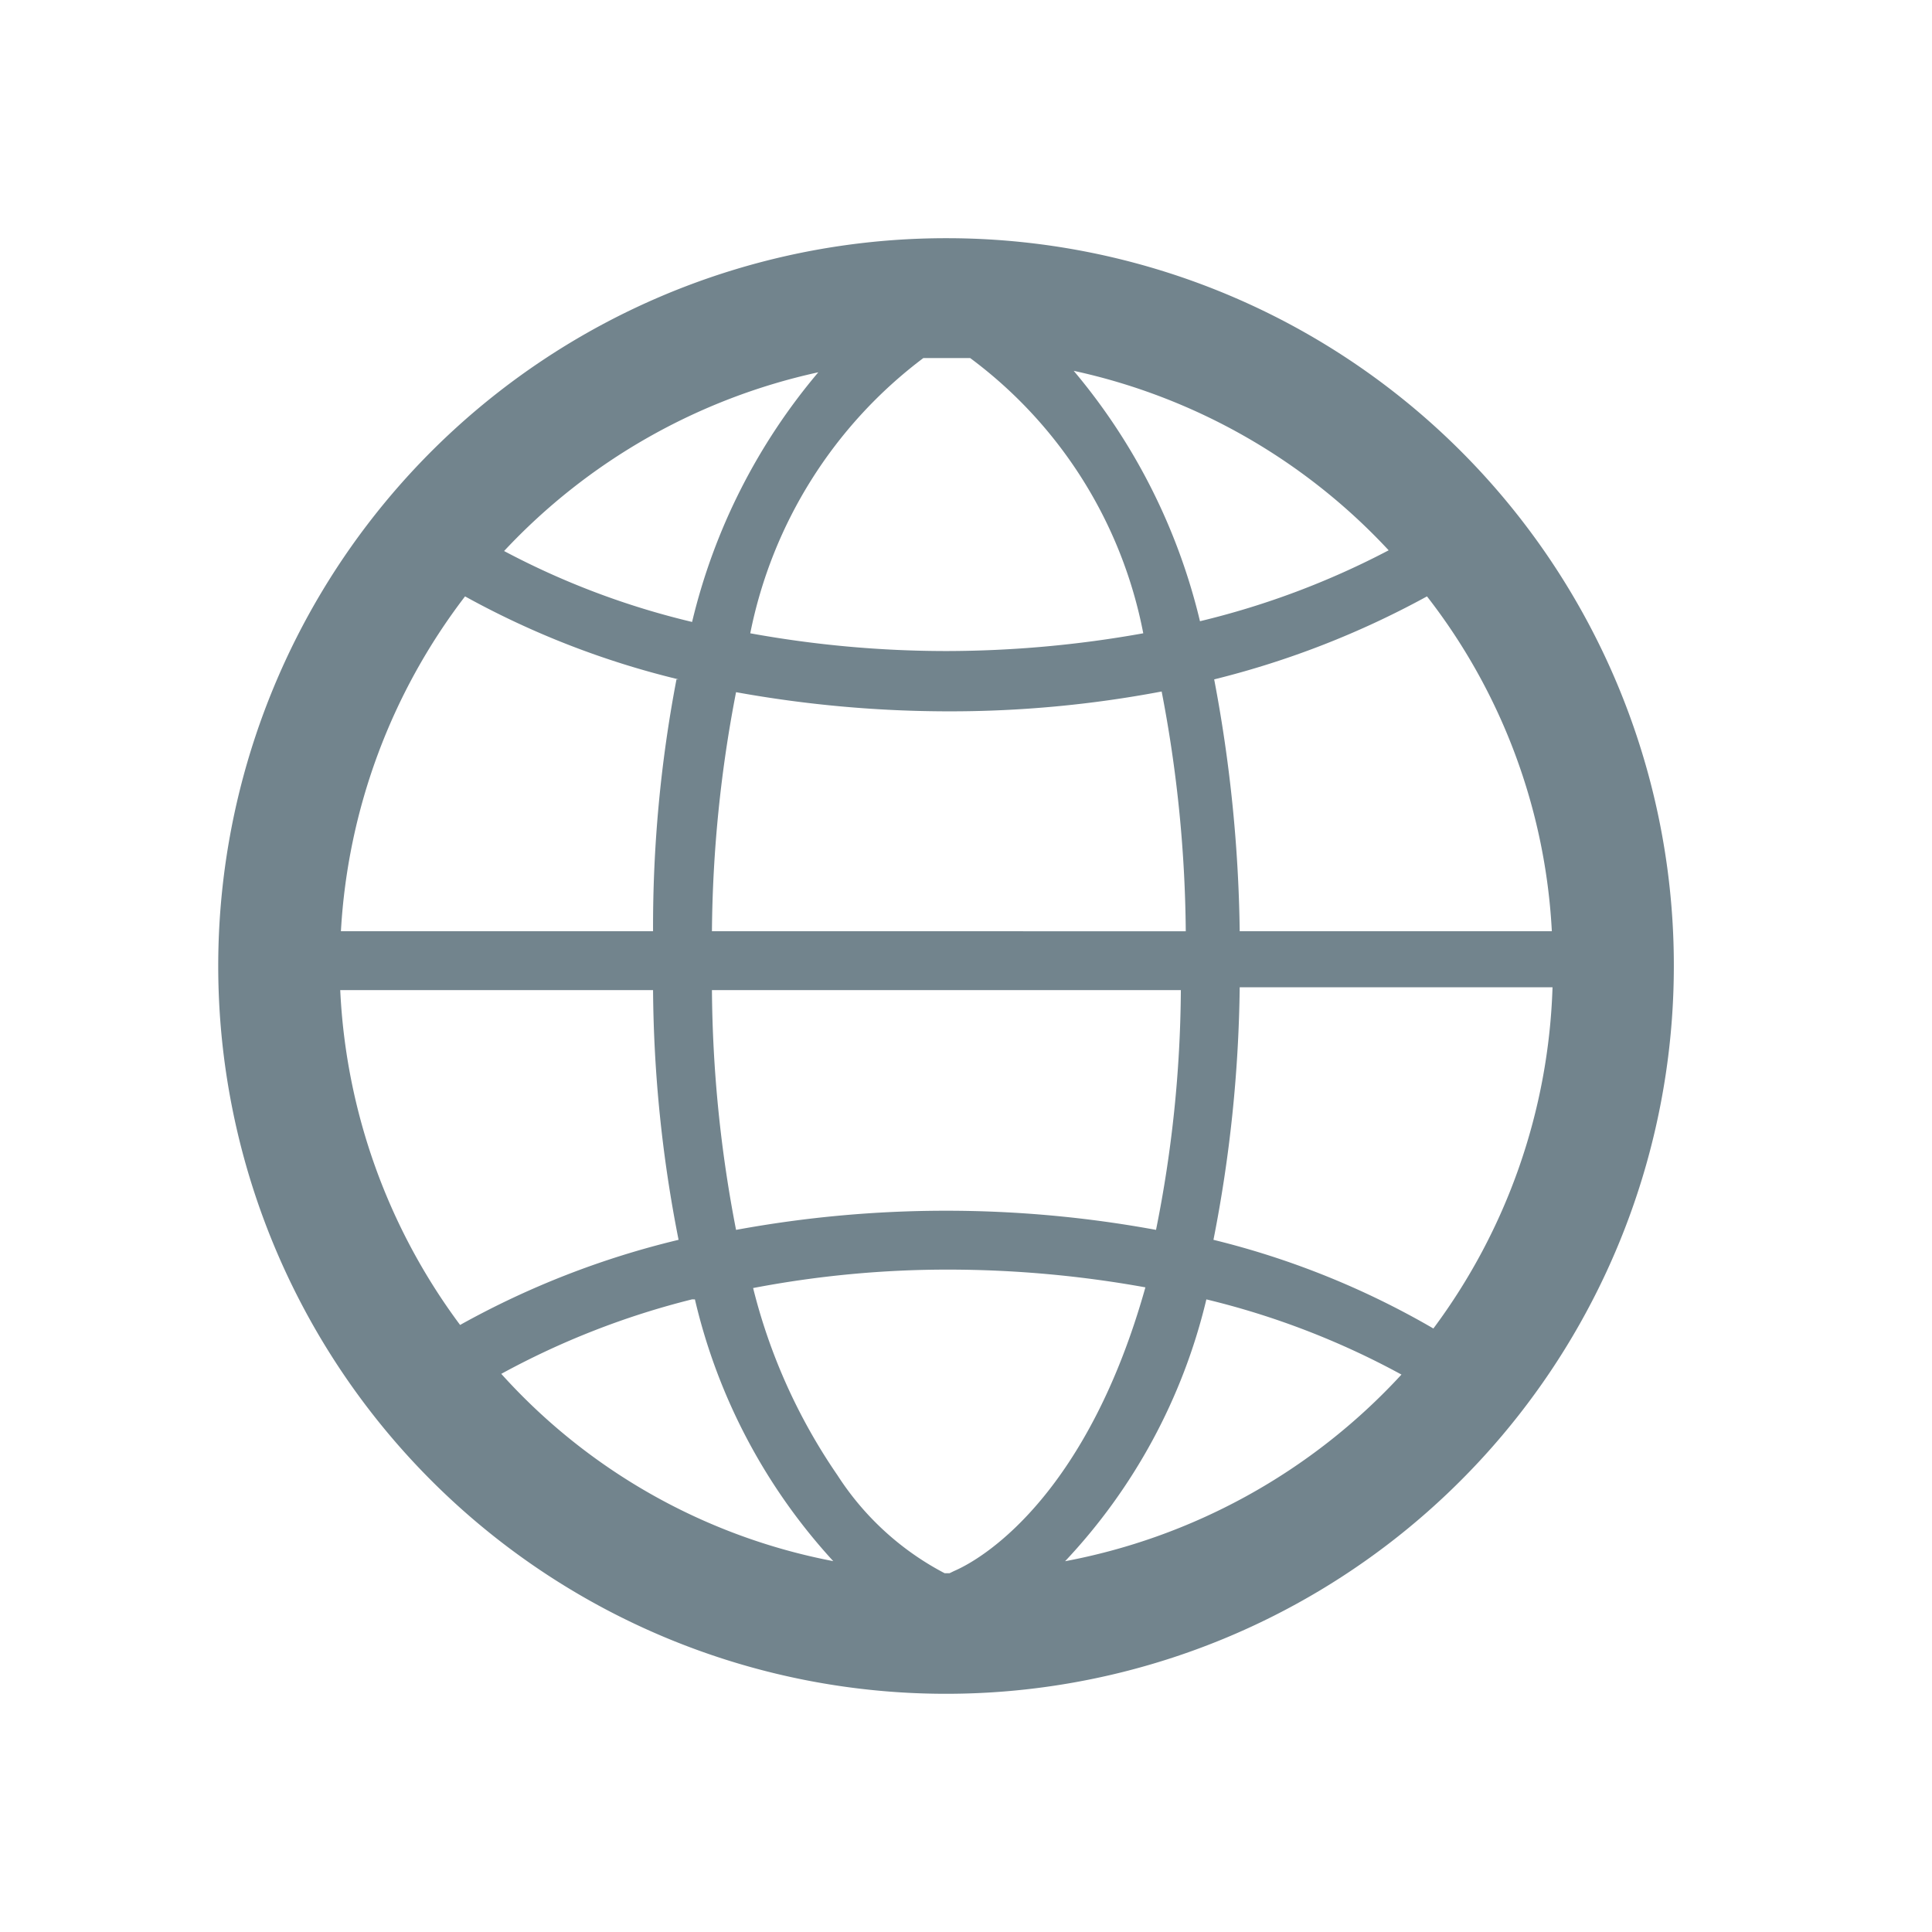
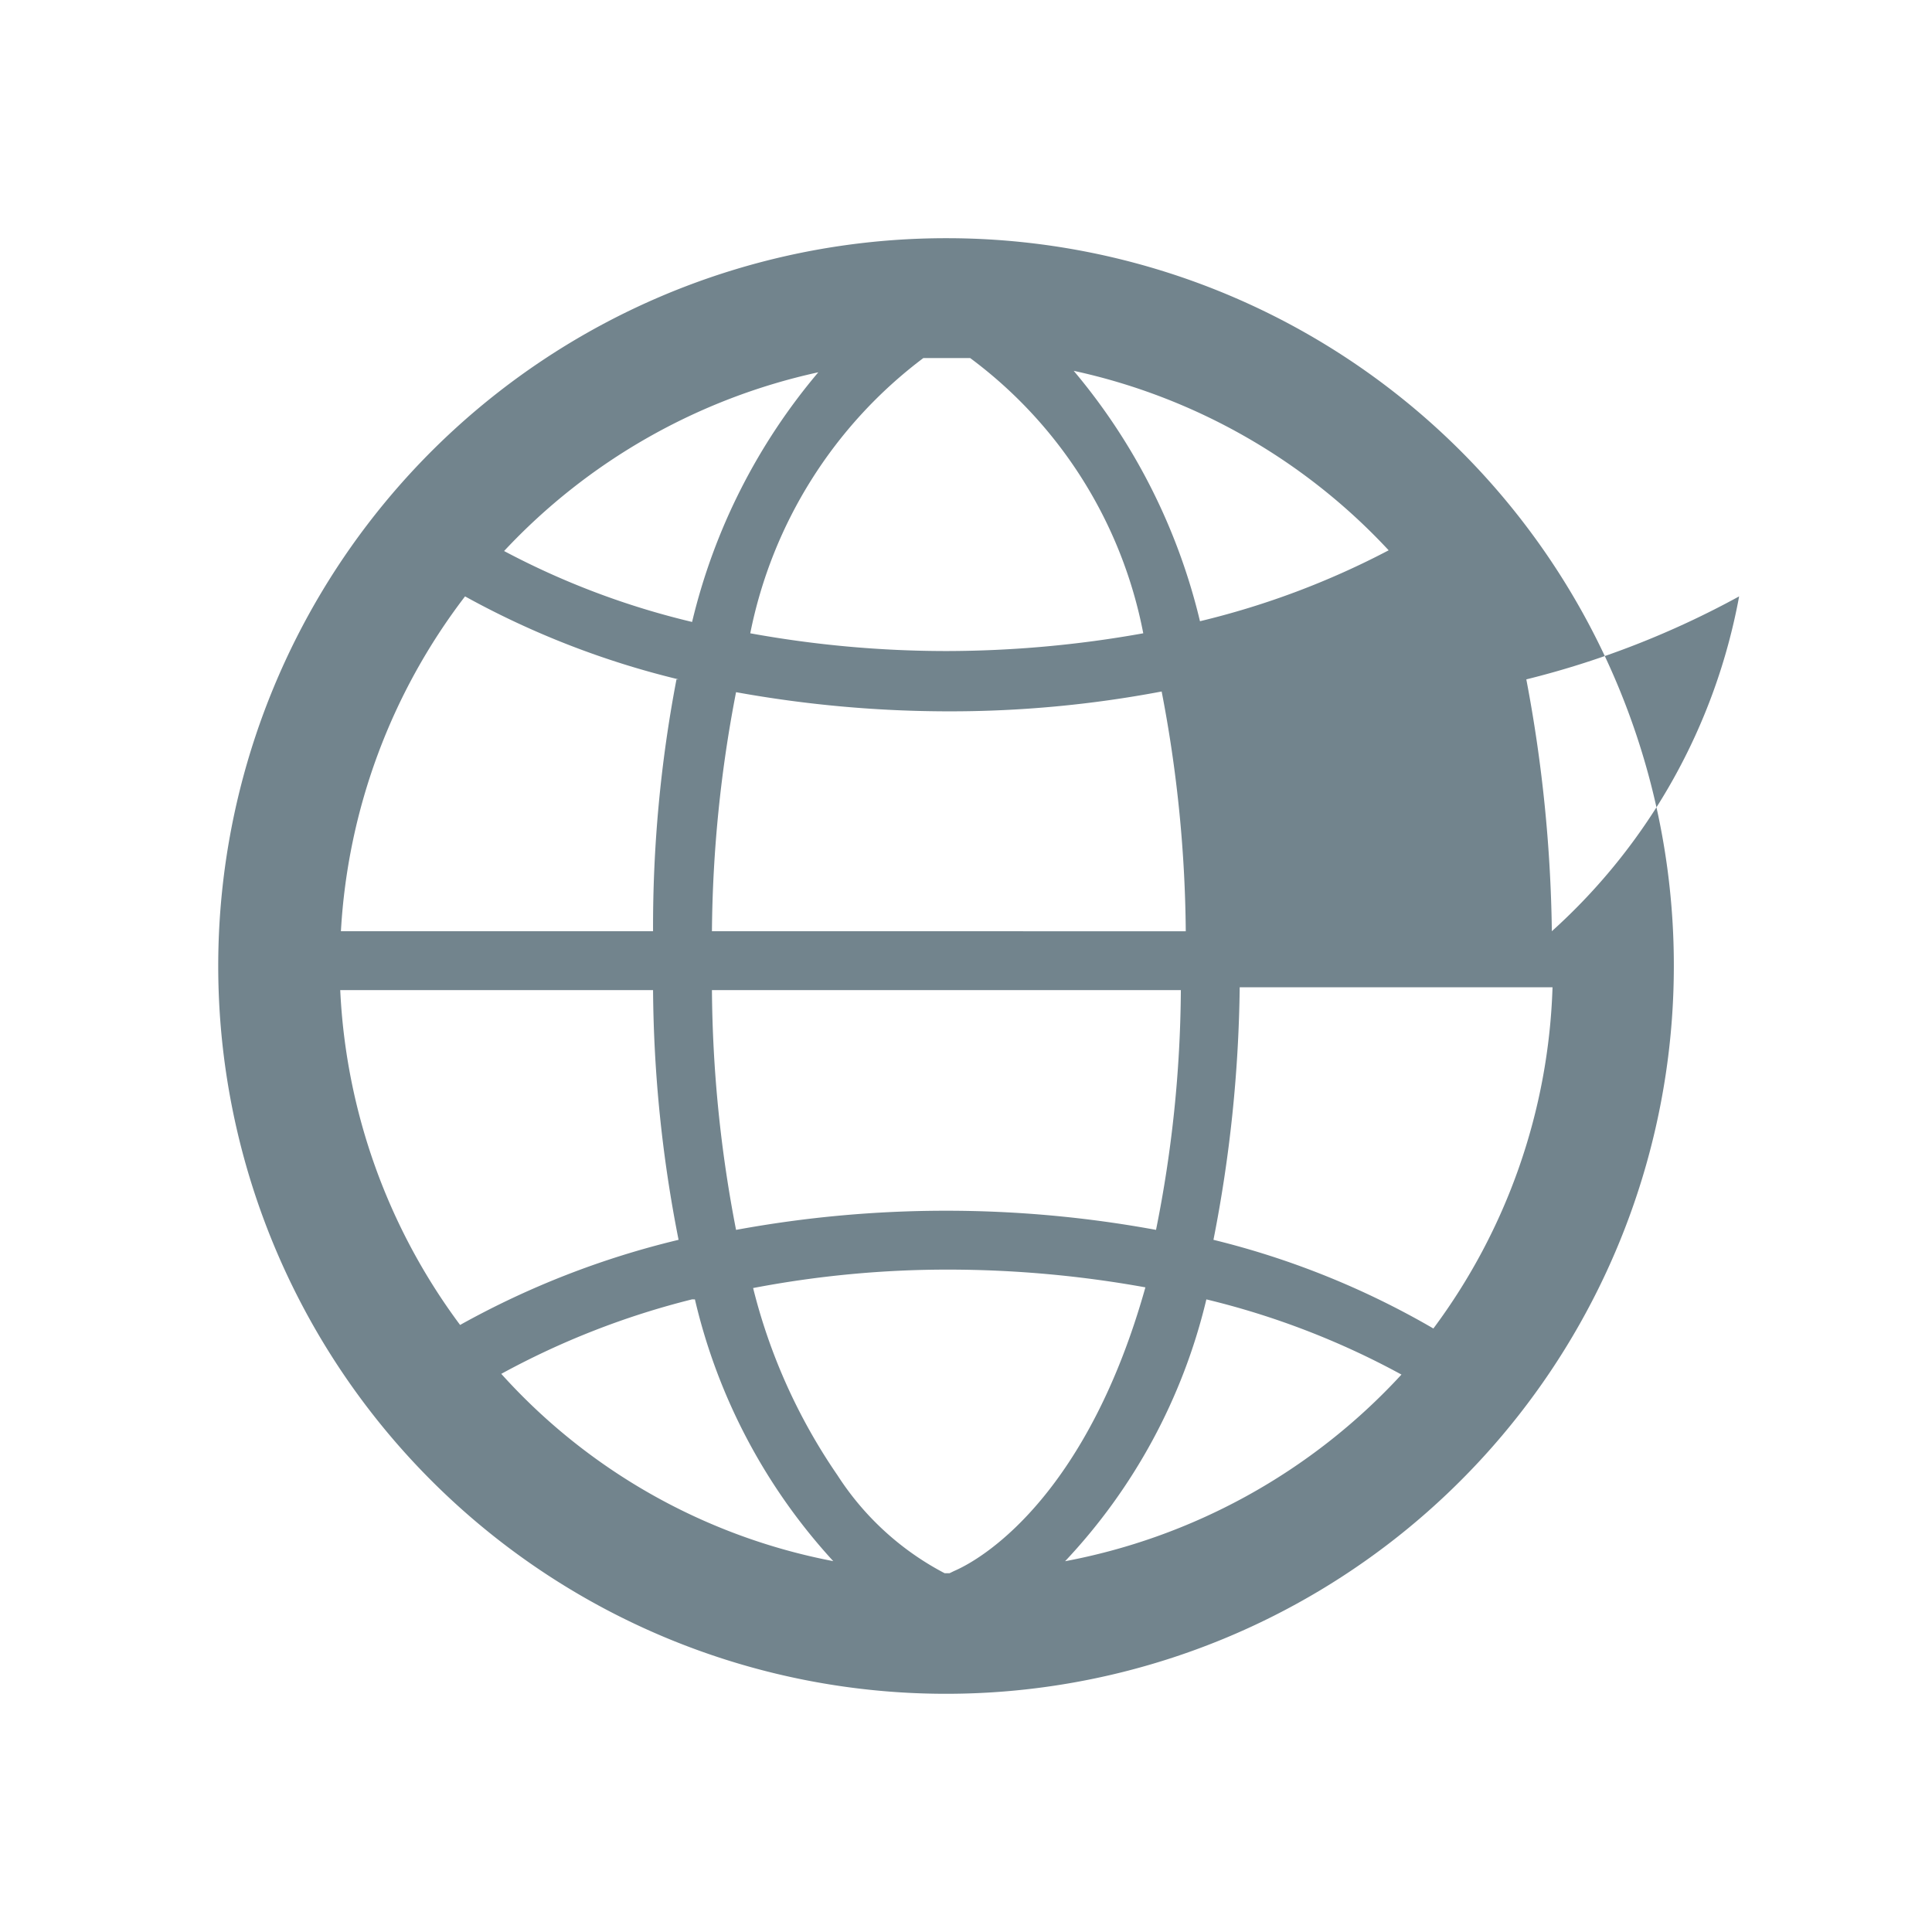
<svg xmlns="http://www.w3.org/2000/svg" viewBox="0 0 48 48">
  <defs>
    <style>.a{fill:#72848d;}</style>
  </defs>
-   <path class="a" d="M23.522,5.918A18.082,18.082,0,1,0,41.586,24.018q0-.018,0-.035A18.065,18.065,0,0,0,23.522,5.918Zm0,2.978h.582a11.139,11.139,0,0,1,4.3,6.838,27.828,27.828,0,0,1-4.9.441,27.282,27.282,0,0,1-4.864-.441A11.332,11.332,0,0,1,22.94,8.896ZM38.555,23.136H30.8a35.724,35.724,0,0,0-.634-6.257,22.031,22.031,0,0,0,5.287-2.062A14.804,14.804,0,0,1,38.555,23.136Zm-4.054-9.464a20.233,20.233,0,0,1-4.688,1.762,15.086,15.086,0,0,0-3.137-6.221A15.033,15.033,0,0,1,34.501,13.672ZM17.688,23.136a32.376,32.376,0,0,1,.599-5.939,29.749,29.749,0,0,0,5.287.476,28.199,28.199,0,0,0,5.287-.493,32.587,32.587,0,0,1,.599,5.957Zm11.65,1.463a30.965,30.965,0,0,1-.617,5.957,28.833,28.833,0,0,0-10.434,0,32.253,32.253,0,0,1-.599-5.957Zm-9.006-15.351a14.998,14.998,0,0,0-3.137,6.204A19.616,19.616,0,0,1,12.524,13.69,15.086,15.086,0,0,1,20.332,9.249Zm-3.525,7.631a32.641,32.641,0,0,0-.582,6.257H8.47a15.069,15.069,0,0,1,3.084-8.319,21.325,21.325,0,0,0,5.305,2.062ZM8.453,24.599h7.772a32.994,32.994,0,0,0,.634,6.204,21.378,21.378,0,0,0-5.428,2.115A15.104,15.104,0,0,1,8.453,24.599ZM17.265,32.283a14.487,14.487,0,0,0,3.437,6.503,14.857,14.857,0,0,1-8.248-4.653,19.95,19.95,0,0,1,4.741-1.851Zm6.327,6.803h-.123a7.05,7.05,0,0,1-2.661-2.432,14.294,14.294,0,0,1-2.097-4.653,25.731,25.731,0,0,1,4.864-.458,27.634,27.634,0,0,1,4.882.441c-1.41,5.023-3.895,6.68-4.759,7.05Zm2.855-.282a14.329,14.329,0,0,0,3.525-6.521,19.81,19.81,0,0,1,4.847,1.868,15.175,15.175,0,0,1-8.442,4.653ZM30.148,30.803a34.349,34.349,0,0,0,.652-6.274h7.772A14.981,14.981,0,0,1,35.612,33.006,20.638,20.638,0,0,0,30.148,30.803Z" />
+   <path class="a" d="M23.522,5.918A18.082,18.082,0,1,0,41.586,24.018q0-.018,0-.035A18.065,18.065,0,0,0,23.522,5.918Zm0,2.978h.582a11.139,11.139,0,0,1,4.3,6.838,27.828,27.828,0,0,1-4.9.441,27.282,27.282,0,0,1-4.864-.441A11.332,11.332,0,0,1,22.94,8.896ZM38.555,23.136a35.724,35.724,0,0,0-.634-6.257,22.031,22.031,0,0,0,5.287-2.062A14.804,14.804,0,0,1,38.555,23.136Zm-4.054-9.464a20.233,20.233,0,0,1-4.688,1.762,15.086,15.086,0,0,0-3.137-6.221A15.033,15.033,0,0,1,34.501,13.672ZM17.688,23.136a32.376,32.376,0,0,1,.599-5.939,29.749,29.749,0,0,0,5.287.476,28.199,28.199,0,0,0,5.287-.493,32.587,32.587,0,0,1,.599,5.957Zm11.65,1.463a30.965,30.965,0,0,1-.617,5.957,28.833,28.833,0,0,0-10.434,0,32.253,32.253,0,0,1-.599-5.957Zm-9.006-15.351a14.998,14.998,0,0,0-3.137,6.204A19.616,19.616,0,0,1,12.524,13.69,15.086,15.086,0,0,1,20.332,9.249Zm-3.525,7.631a32.641,32.641,0,0,0-.582,6.257H8.47a15.069,15.069,0,0,1,3.084-8.319,21.325,21.325,0,0,0,5.305,2.062ZM8.453,24.599h7.772a32.994,32.994,0,0,0,.634,6.204,21.378,21.378,0,0,0-5.428,2.115A15.104,15.104,0,0,1,8.453,24.599ZM17.265,32.283a14.487,14.487,0,0,0,3.437,6.503,14.857,14.857,0,0,1-8.248-4.653,19.95,19.95,0,0,1,4.741-1.851Zm6.327,6.803h-.123a7.05,7.05,0,0,1-2.661-2.432,14.294,14.294,0,0,1-2.097-4.653,25.731,25.731,0,0,1,4.864-.458,27.634,27.634,0,0,1,4.882.441c-1.41,5.023-3.895,6.68-4.759,7.05Zm2.855-.282a14.329,14.329,0,0,0,3.525-6.521,19.81,19.81,0,0,1,4.847,1.868,15.175,15.175,0,0,1-8.442,4.653ZM30.148,30.803a34.349,34.349,0,0,0,.652-6.274h7.772A14.981,14.981,0,0,1,35.612,33.006,20.638,20.638,0,0,0,30.148,30.803Z" />
</svg>